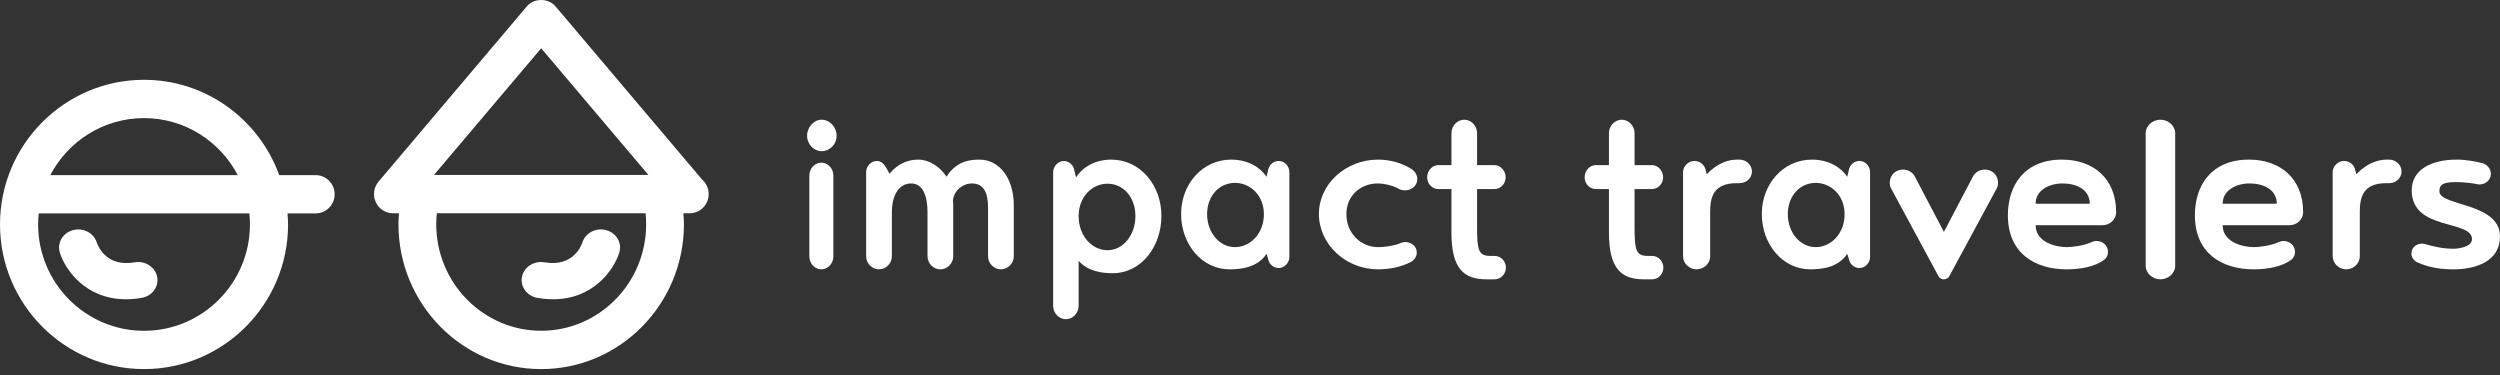
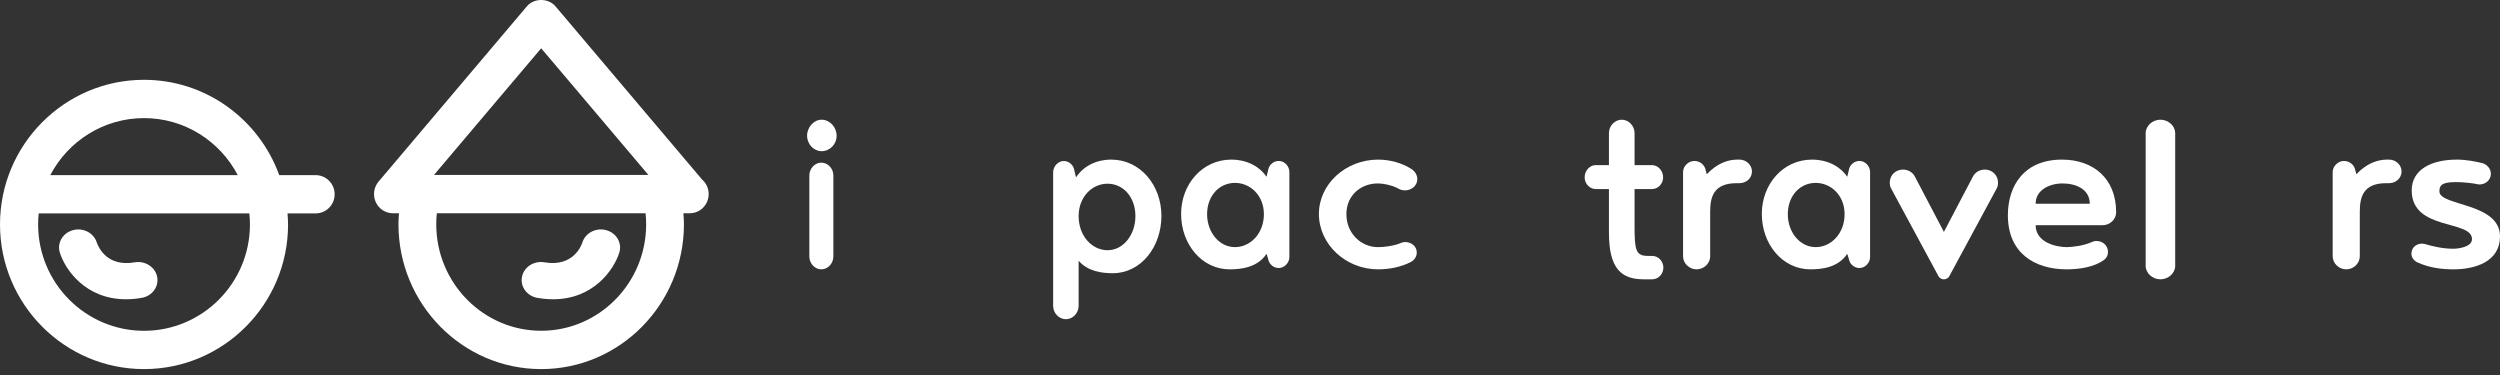
<svg xmlns="http://www.w3.org/2000/svg" width="220px" height="33px" viewBox="0 0 220 33" version="1.1">
  <rect x="0" y="0" width="220" height="33" fill="#333333" stroke="none" />
  <title>impacttravelers_logo</title>
  <desc>Created with Sketch.</desc>
  <g id="Page-1" stroke="none" stroke-width="1" fill="none" fill-rule="evenodd">
    <g id="impacttravelers_logo" fill="#FFFFFF" fill-rule="nonzero">
      <g id="Group">
        <path d="M21.995,19.752 C21.995,24.914 17.813,29.11 12.674,29.11 C7.536,29.11 3.355,24.914 3.355,19.752 C3.355,19.423 3.372,19.101 3.406,18.781 L21.943,18.781 C21.977,19.101 21.995,19.423 21.995,19.752 M12.674,10.393 C16.254,10.393 19.361,12.431 20.923,15.411 L4.425,15.411 C5.987,12.431 9.096,10.393 12.674,10.393 M27.771,15.411 L24.574,15.411 C22.802,10.525 18.144,7.023 12.674,7.023 C5.686,7.023 3.12638804e-15,12.733 3.12638804e-15,19.752 C3.12638804e-15,26.77 5.686,32.48 12.674,32.48 C19.664,32.48 25.35,26.77 25.35,19.752 C25.35,19.423 25.325,19.101 25.3,18.781 L27.771,18.781 C28.699,18.781 29.449,18.026 29.449,17.094 C29.449,16.164 28.699,15.411 27.771,15.411" id="Fill-1" />
        <path d="M5.267,22.234 C5.748,23.759 7.547,26.335 11.087,26.335 C11.522,26.335 11.986,26.297 12.472,26.212 C13.391,26.052 13.999,25.224 13.83,24.36 C13.661,23.497 12.764,22.928 11.862,23.084 C9.466,23.501 8.687,21.839 8.506,21.314 C8.235,20.479 7.29,20.009 6.408,20.257 C5.513,20.506 5.001,21.391 5.267,22.234" id="Fill-3" />
        <path d="M55.802,15.392 L39.451,15.392 L38.193,15.392 L45.075,7.26 L47.624,4.249 L50.175,7.26 L57.057,15.392 L55.802,15.392 Z M47.626,29.107 C42.534,29.107 38.39,24.905 38.39,19.738 C38.39,19.409 38.407,19.086 38.441,18.766 L56.811,18.766 C56.845,19.086 56.862,19.409 56.862,19.738 C56.862,24.905 52.718,29.107 47.626,29.107 L47.626,29.107 Z M61.781,15.797 L48.886,0.56 C48.253,-0.187 46.996,-0.187 46.364,0.56 L33.314,15.981 C32.891,16.481 32.794,17.183 33.065,17.784 C33.337,18.381 33.926,18.766 34.576,18.766 L35.113,18.766 C35.088,19.086 35.065,19.409 35.065,19.738 C35.065,26.764 40.7,32.48 47.626,32.48 C54.552,32.48 60.187,26.764 60.187,19.738 C60.187,19.409 60.163,19.086 60.138,18.766 L60.675,18.766 L60.7,18.766 C61.619,18.766 62.362,18.011 62.362,17.077 C62.362,16.565 62.137,16.105 61.781,15.797 L61.781,15.797 Z" id="Fill-5" />
        <path d="M47.292,26.212 C47.778,26.297 48.24,26.335 48.675,26.335 C52.214,26.335 54.014,23.759 54.497,22.233 C54.762,21.391 54.252,20.506 53.356,20.256 C52.468,20.007 51.518,20.486 51.253,21.328 C51.181,21.554 50.477,23.528 47.902,23.084 C46.998,22.924 46.102,23.495 45.934,24.36 C45.765,25.224 46.373,26.052 47.292,26.212" id="Fill-7" />
      </g>
      <path d="M71.222,15.44 C71.222,14.829 71.707,14.313 72.279,14.313 C72.851,14.313 73.336,14.829 73.336,15.44 L73.336,22.575 C73.336,23.185 72.851,23.702 72.279,23.702 C71.707,23.702 71.222,23.185 71.222,22.575 L71.222,15.44 Z M72.301,10.534 C73.028,10.534 73.622,11.192 73.622,11.943 C73.622,12.694 73.028,13.304 72.301,13.304 C71.619,13.304 71.024,12.694 71.024,11.943 C71.024,11.192 71.619,10.534 72.301,10.534 L72.301,10.534 Z" id="Fill-9" />
-       <path d="M86.949,18.289 C86.949,16.883 86.525,16.144 85.534,16.144 C84.71,16.144 83.955,16.763 83.86,17.622 C83.883,17.86 83.883,18.075 83.883,18.313 L83.883,22.557 C83.883,23.176 83.365,23.702 82.752,23.702 C82.139,23.702 81.621,23.176 81.621,22.557 L81.621,18.671 C81.621,17.312 81.243,16.144 80.182,16.144 C79.027,16.144 78.484,17.312 78.484,18.671 L78.484,22.557 C78.484,23.176 77.965,23.702 77.353,23.702 C76.739,23.702 76.22,23.176 76.22,22.557 L76.22,15.143 C76.22,14.618 76.669,14.164 77.163,14.164 C77.636,14.164 77.894,14.57 78.107,14.975 L78.271,15.285 C79.097,14.308 80.016,14.046 80.818,14.046 C81.738,14.046 82.704,14.642 83.294,15.548 C84.119,14.237 85.251,14.046 86.17,14.046 C88.057,14.046 89.213,15.833 89.213,18.051 L89.213,22.557 C89.213,23.176 88.693,23.702 88.08,23.702 C87.467,23.702 86.949,23.176 86.949,22.557 L86.949,18.289 Z" id="Fill-11" />
      <path d="M99.916,19.02 C99.916,17.338 98.842,16.166 97.465,16.166 C96.11,16.166 94.919,17.314 94.919,19.02 C94.919,20.752 96.086,22.019 97.465,22.019 C98.842,22.019 99.916,20.678 99.916,19.02 L99.916,19.02 Z M94.919,26.921 C94.919,27.554 94.405,28.091 93.798,28.091 C93.191,28.091 92.677,27.554 92.677,26.921 L92.677,15.168 C92.677,14.631 93.121,14.167 93.611,14.167 C94.078,14.167 94.475,14.533 94.545,14.996 L94.686,15.606 C95.712,14.094 97.348,14.046 97.791,14.046 C100.337,14.046 102.205,16.289 102.205,18.996 C102.205,21.75 100.383,24.043 97.931,24.043 C96.997,24.043 95.736,23.896 94.919,22.945 L94.919,26.921 Z" id="Fill-13" />
      <path d="M111.223,18.85 C111.223,17.202 110.032,16.094 108.677,16.094 C107.299,16.094 106.225,17.225 106.225,18.85 C106.225,20.452 107.299,21.747 108.677,21.747 C110.056,21.747 111.223,20.523 111.223,18.85 L111.223,18.85 Z M111.597,14.964 C111.667,14.517 112.063,14.163 112.53,14.163 C113.021,14.163 113.465,14.611 113.465,15.13 L113.465,22.618 C113.465,23.136 113.021,23.585 112.53,23.585 C112.063,23.585 111.667,23.231 111.597,22.784 L111.456,22.336 C110.662,23.537 109.238,23.702 108.21,23.702 C105.759,23.702 103.937,21.488 103.937,18.827 C103.937,16.213 105.805,14.046 108.351,14.046 C108.794,14.046 110.429,14.093 111.456,15.553 L111.597,14.964 Z" id="Fill-15" />
      <path d="M121.279,23.702 C118.409,23.702 116.063,21.488 116.063,18.827 C116.063,16.212 118.409,14.046 121.279,14.046 C122.303,14.046 123.351,14.328 124.2,14.87 C124.499,15.058 124.724,15.388 124.724,15.765 C124.724,16.33 124.224,16.754 123.626,16.754 C123.376,16.754 123.126,16.659 122.952,16.542 C122.427,16.283 121.729,16.142 121.255,16.142 C119.757,16.142 118.483,17.178 118.483,18.85 C118.483,20.522 119.757,21.747 121.255,21.747 C121.804,21.747 122.477,21.653 123.002,21.488 C123.276,21.393 123.426,21.299 123.651,21.299 C124.2,21.299 124.675,21.676 124.675,22.218 C124.675,22.571 124.473,22.877 124.175,23.043 C123.327,23.49 122.278,23.702 121.279,23.702" id="Fill-17" />
-       <path d="M131.533,22.521 C132.073,22.521 132.52,22.986 132.52,23.55 C132.52,24.113 132.073,24.58 131.533,24.58 L130.804,24.58 C128.831,24.58 127.727,23.672 127.727,20.462 L127.727,16.638 L126.577,16.638 C126.036,16.638 125.591,16.172 125.591,15.607 C125.591,15.02 126.036,14.529 126.577,14.529 L127.727,14.529 L127.727,11.711 C127.727,11.074 128.244,10.534 128.855,10.534 C129.467,10.534 129.982,11.074 129.982,11.711 L129.982,14.529 L131.51,14.529 C132.05,14.529 132.496,15.02 132.496,15.607 C132.496,16.172 132.05,16.638 131.51,16.638 L129.982,16.638 L129.982,19.898 C129.982,22.055 130.101,22.521 131.18,22.521 L131.533,22.521 Z" id="Fill-19" />
      <path d="M145.392,22.521 C145.931,22.521 146.378,22.986 146.378,23.55 C146.378,24.113 145.931,24.58 145.392,24.58 L144.663,24.58 C142.69,24.58 141.586,23.672 141.586,20.462 L141.586,16.638 L140.436,16.638 C139.896,16.638 139.449,16.172 139.449,15.607 C139.449,15.02 139.896,14.529 140.436,14.529 L141.586,14.529 L141.586,11.711 C141.586,11.074 142.103,10.534 142.714,10.534 C143.325,10.534 143.841,11.074 143.841,11.711 L143.841,14.529 L145.368,14.529 C145.909,14.529 146.354,15.02 146.354,15.607 C146.354,16.172 145.909,16.638 145.368,16.638 L143.841,16.638 L143.841,19.898 C143.841,22.055 143.959,22.521 145.039,22.521 L145.392,22.521 Z" id="Fill-21" />
      <path d="M152.831,16.119 C150.769,16.119 150.495,17.36 150.495,18.647 L150.495,22.557 C150.495,23.176 149.949,23.702 149.302,23.702 C148.657,23.702 148.11,23.176 148.11,22.557 L148.11,15.143 C148.11,14.618 148.582,14.164 149.104,14.164 C149.601,14.164 150.024,14.522 150.098,14.975 L150.196,15.333 C151.117,14.356 152.086,14.046 152.882,14.046 L153.081,14.046 C153.678,14.046 154.173,14.522 154.173,15.094 C154.173,15.667 153.678,16.119 153.081,16.119 L152.831,16.119 Z" id="Fill-23" />
      <path d="M162.325,18.85 C162.325,17.202 161.134,16.094 159.779,16.094 C158.403,16.094 157.327,17.225 157.327,18.85 C157.327,20.452 158.403,21.747 159.779,21.747 C161.158,21.747 162.325,20.523 162.325,18.85 L162.325,18.85 Z M162.699,14.964 C162.769,14.517 163.165,14.163 163.632,14.163 C164.124,14.163 164.567,14.611 164.567,15.13 L164.567,22.618 C164.567,23.136 164.124,23.585 163.632,23.585 C163.165,23.585 162.769,23.231 162.699,22.784 L162.559,22.336 C161.765,23.537 160.34,23.702 159.313,23.702 C156.861,23.702 155.039,21.488 155.039,18.827 C155.039,16.213 156.907,14.046 159.453,14.046 C159.897,14.046 161.531,14.093 162.559,15.553 L162.699,14.964 Z" id="Fill-25" />
      <path d="M170.555,24.246 L166.396,16.545 C166.324,16.402 166.299,16.235 166.299,16.068 C166.299,15.425 166.807,14.923 167.46,14.923 C167.919,14.923 168.306,15.162 168.499,15.52 L171.063,20.407 L173.626,15.52 C173.82,15.162 174.206,14.923 174.666,14.923 C175.318,14.923 175.827,15.425 175.827,16.068 C175.827,16.235 175.802,16.402 175.729,16.545 L171.571,24.246 C171.498,24.436 171.305,24.58 171.063,24.58 C170.821,24.58 170.627,24.436 170.555,24.246" id="Fill-27" />
      <path d="M179.136,17.931 L183.9,17.931 C183.9,16.637 182.665,16.143 181.507,16.143 C180.37,16.143 179.136,16.707 179.136,17.931 L179.136,17.931 Z M179.136,19.816 C179.136,21.369 181.012,21.747 181.851,21.747 C182.444,21.747 183.382,21.605 184.024,21.323 C184.171,21.252 184.32,21.206 184.492,21.206 C185.061,21.206 185.504,21.629 185.504,22.171 C185.504,22.454 185.381,22.689 185.184,22.854 C184.295,23.513 182.962,23.702 181.876,23.702 C179.037,23.702 176.693,22.265 176.693,18.945 C176.693,16.33 178.124,14.046 181.456,14.046 C184.147,14.046 186.22,15.647 186.22,18.685 C186.22,19.298 185.677,19.816 185.035,19.816 L179.136,19.816 Z" id="Fill-29" />
      <path d="M188.819,11.721 C188.819,11.078 189.414,10.534 190.118,10.534 C190.822,10.534 191.417,11.078 191.417,11.721 L191.417,23.392 C191.417,24.035 190.822,24.58 190.118,24.58 C189.414,24.58 188.819,24.035 188.819,23.392 L188.819,11.721 Z" id="Fill-31" />
-       <path d="M195.594,17.931 L200.357,17.931 C200.357,16.637 199.123,16.143 197.963,16.143 C196.827,16.143 195.594,16.707 195.594,17.931 L195.594,17.931 Z M195.594,19.816 C195.594,21.369 197.469,21.747 198.309,21.747 C198.9,21.747 199.839,21.605 200.48,21.323 C200.629,21.252 200.777,21.206 200.949,21.206 C201.517,21.206 201.962,21.629 201.962,22.171 C201.962,22.454 201.838,22.689 201.641,22.854 C200.752,23.513 199.42,23.702 198.333,23.702 C195.494,23.702 193.15,22.265 193.15,18.945 C193.15,16.33 194.582,14.046 197.914,14.046 C200.604,14.046 202.677,15.647 202.677,18.685 C202.677,19.298 202.134,19.816 201.492,19.816 L195.594,19.816 Z" id="Fill-33" />
      <path d="M209.997,16.119 C207.935,16.119 207.662,17.36 207.662,18.647 L207.662,22.557 C207.662,23.176 207.114,23.702 206.468,23.702 C205.821,23.702 205.276,23.176 205.276,22.557 L205.276,15.143 C205.276,14.618 205.748,14.164 206.27,14.164 C206.766,14.164 207.188,14.522 207.264,14.975 L207.362,15.333 C208.282,14.356 209.252,14.046 210.047,14.046 L210.246,14.046 C210.842,14.046 211.339,14.522 211.339,15.094 C211.339,15.667 210.842,16.119 210.246,16.119 L209.997,16.119 Z" id="Fill-35" />
      <path d="M219.196,15.294 C219.196,15.835 218.742,16.236 218.164,16.236 C217.51,16.094 216.68,16.024 216.076,16.024 C214.795,16.024 214.668,16.377 214.668,16.848 C214.668,18.144 220,17.814 220,20.805 C220,23.019 217.838,23.702 215.901,23.702 C214.845,23.702 213.763,23.559 212.732,23.09 C212.43,22.947 212.205,22.666 212.205,22.312 C212.205,21.818 212.607,21.441 213.134,21.441 C213.235,21.441 213.336,21.464 213.437,21.487 C214.065,21.676 214.971,21.889 215.875,21.889 C216.379,21.889 217.536,21.724 217.536,21.041 C217.536,19.321 212.23,20.334 212.23,16.754 C212.23,14.918 213.965,14.046 216.202,14.046 C217.007,14.046 217.887,14.21 218.516,14.375 C218.894,14.517 219.196,14.87 219.196,15.294" id="Fill-37" />
    </g>
  </g>
</svg>